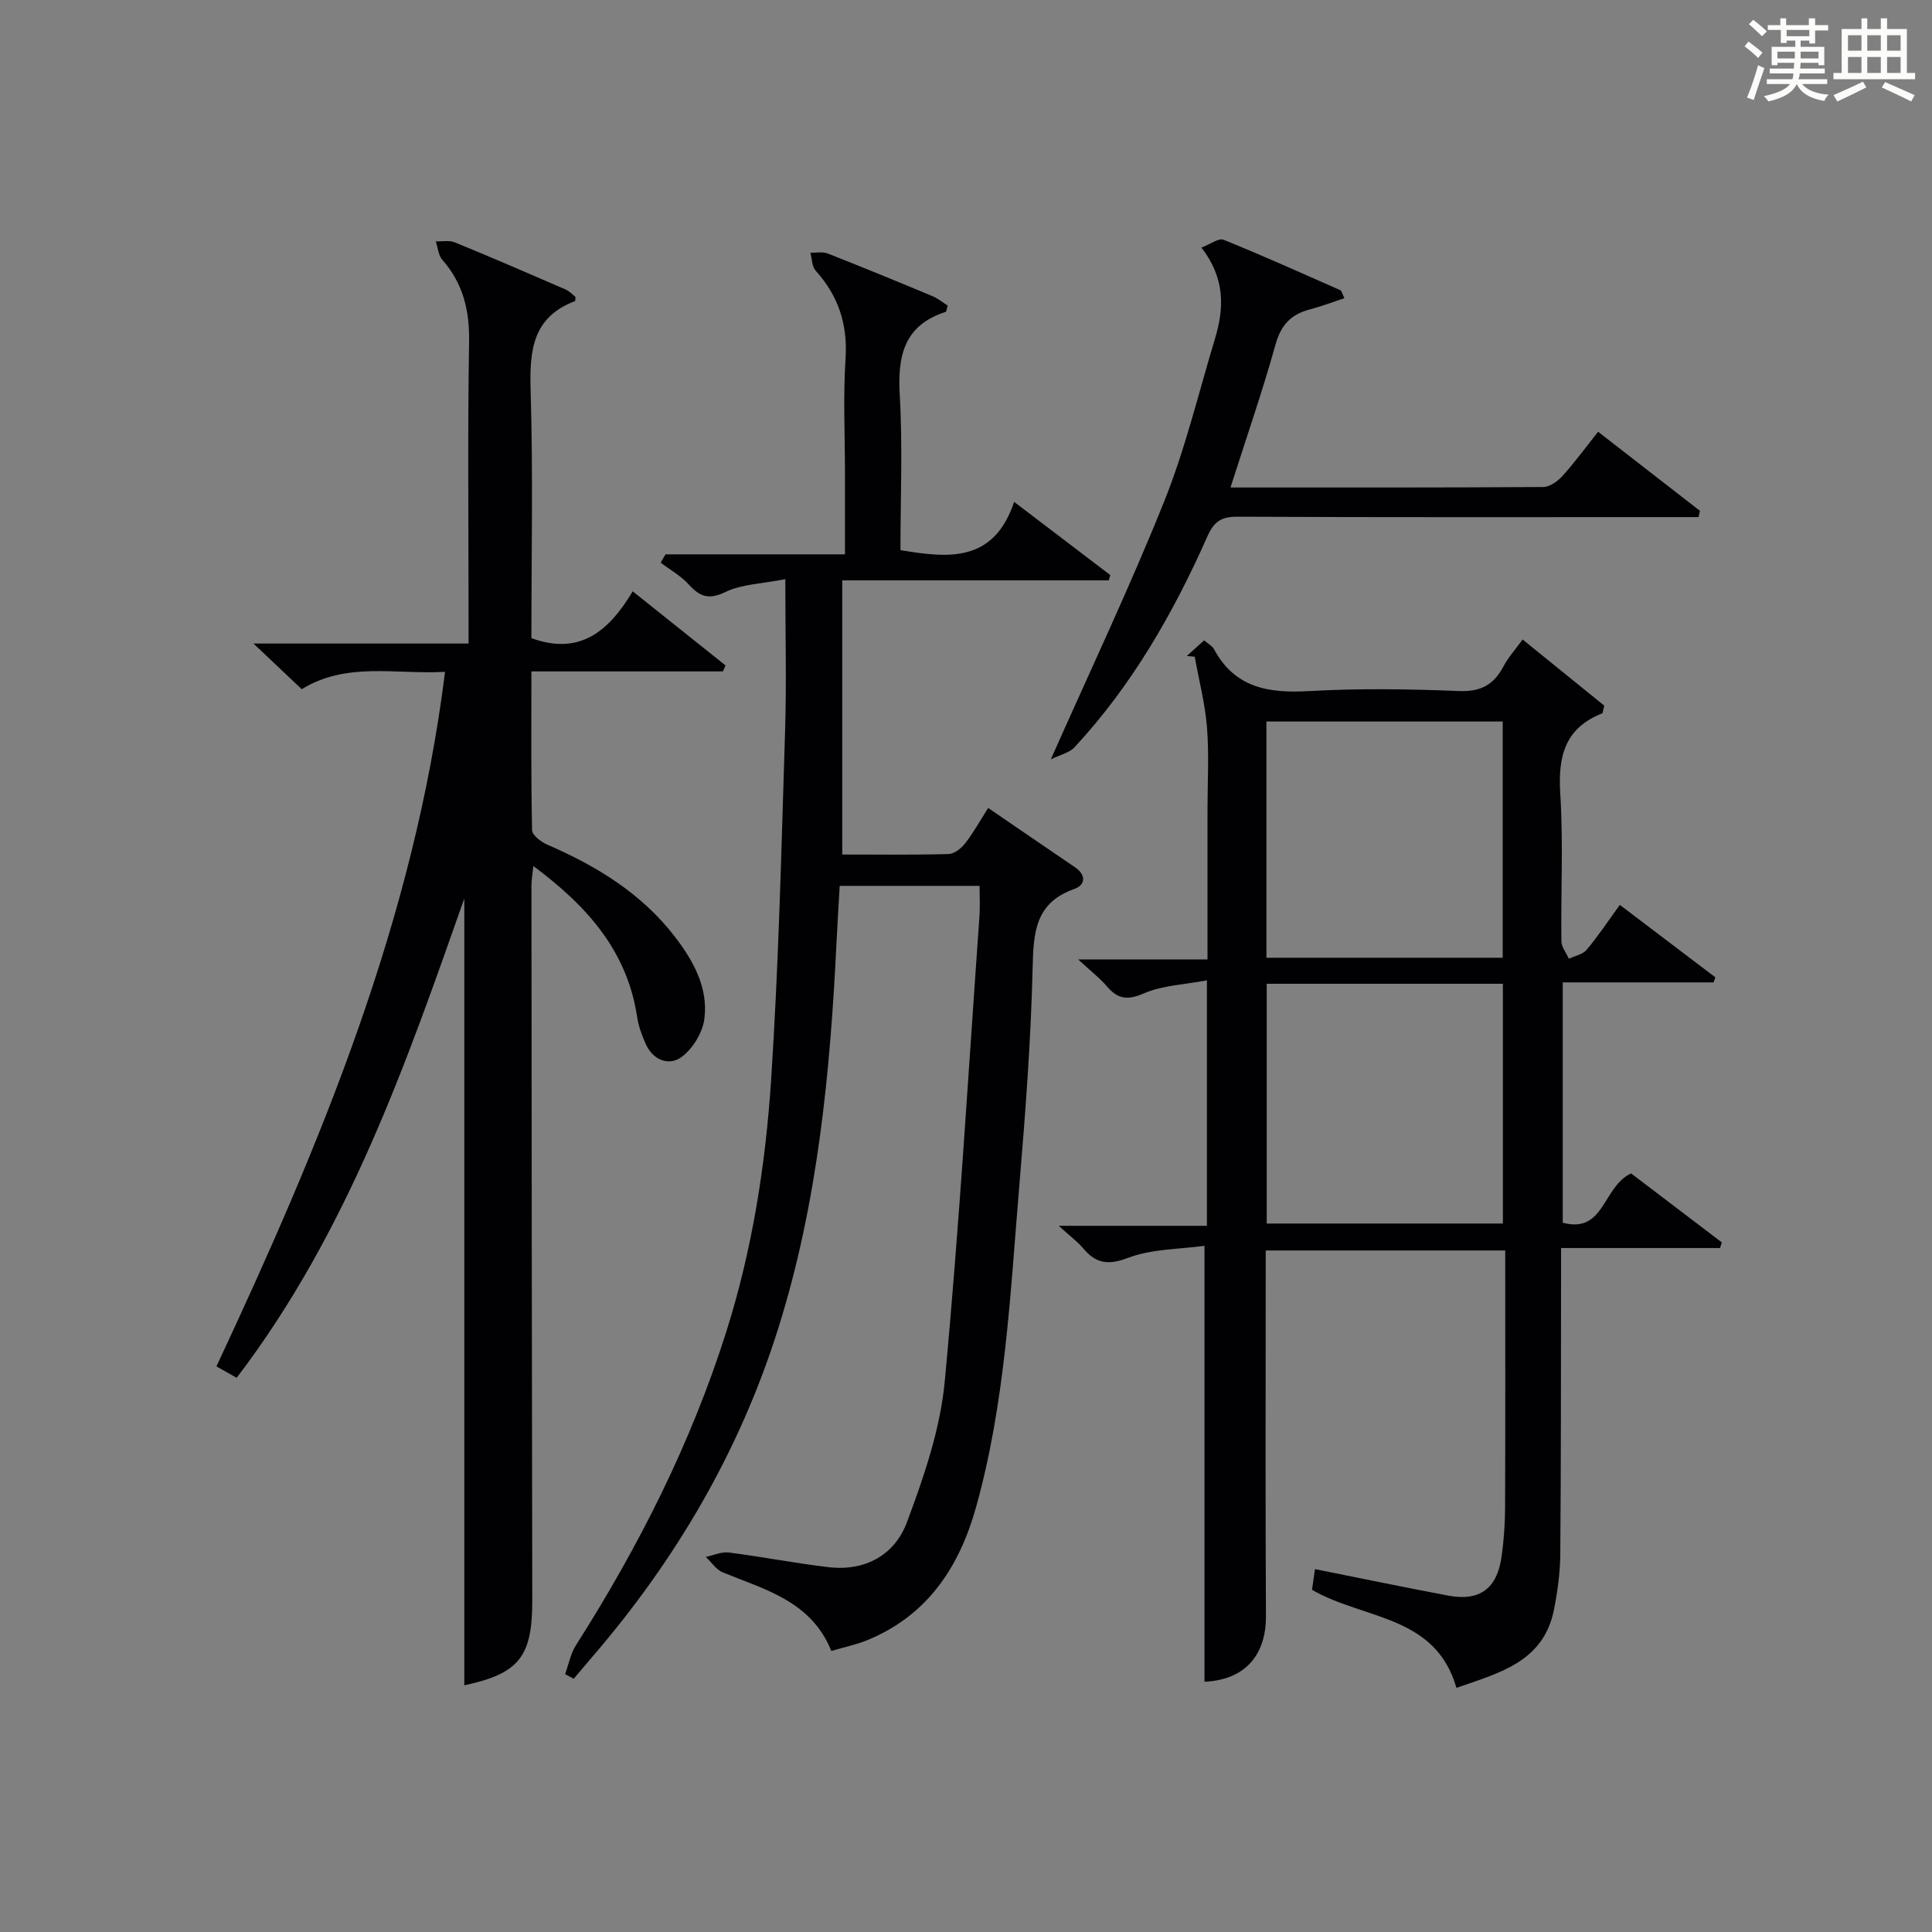
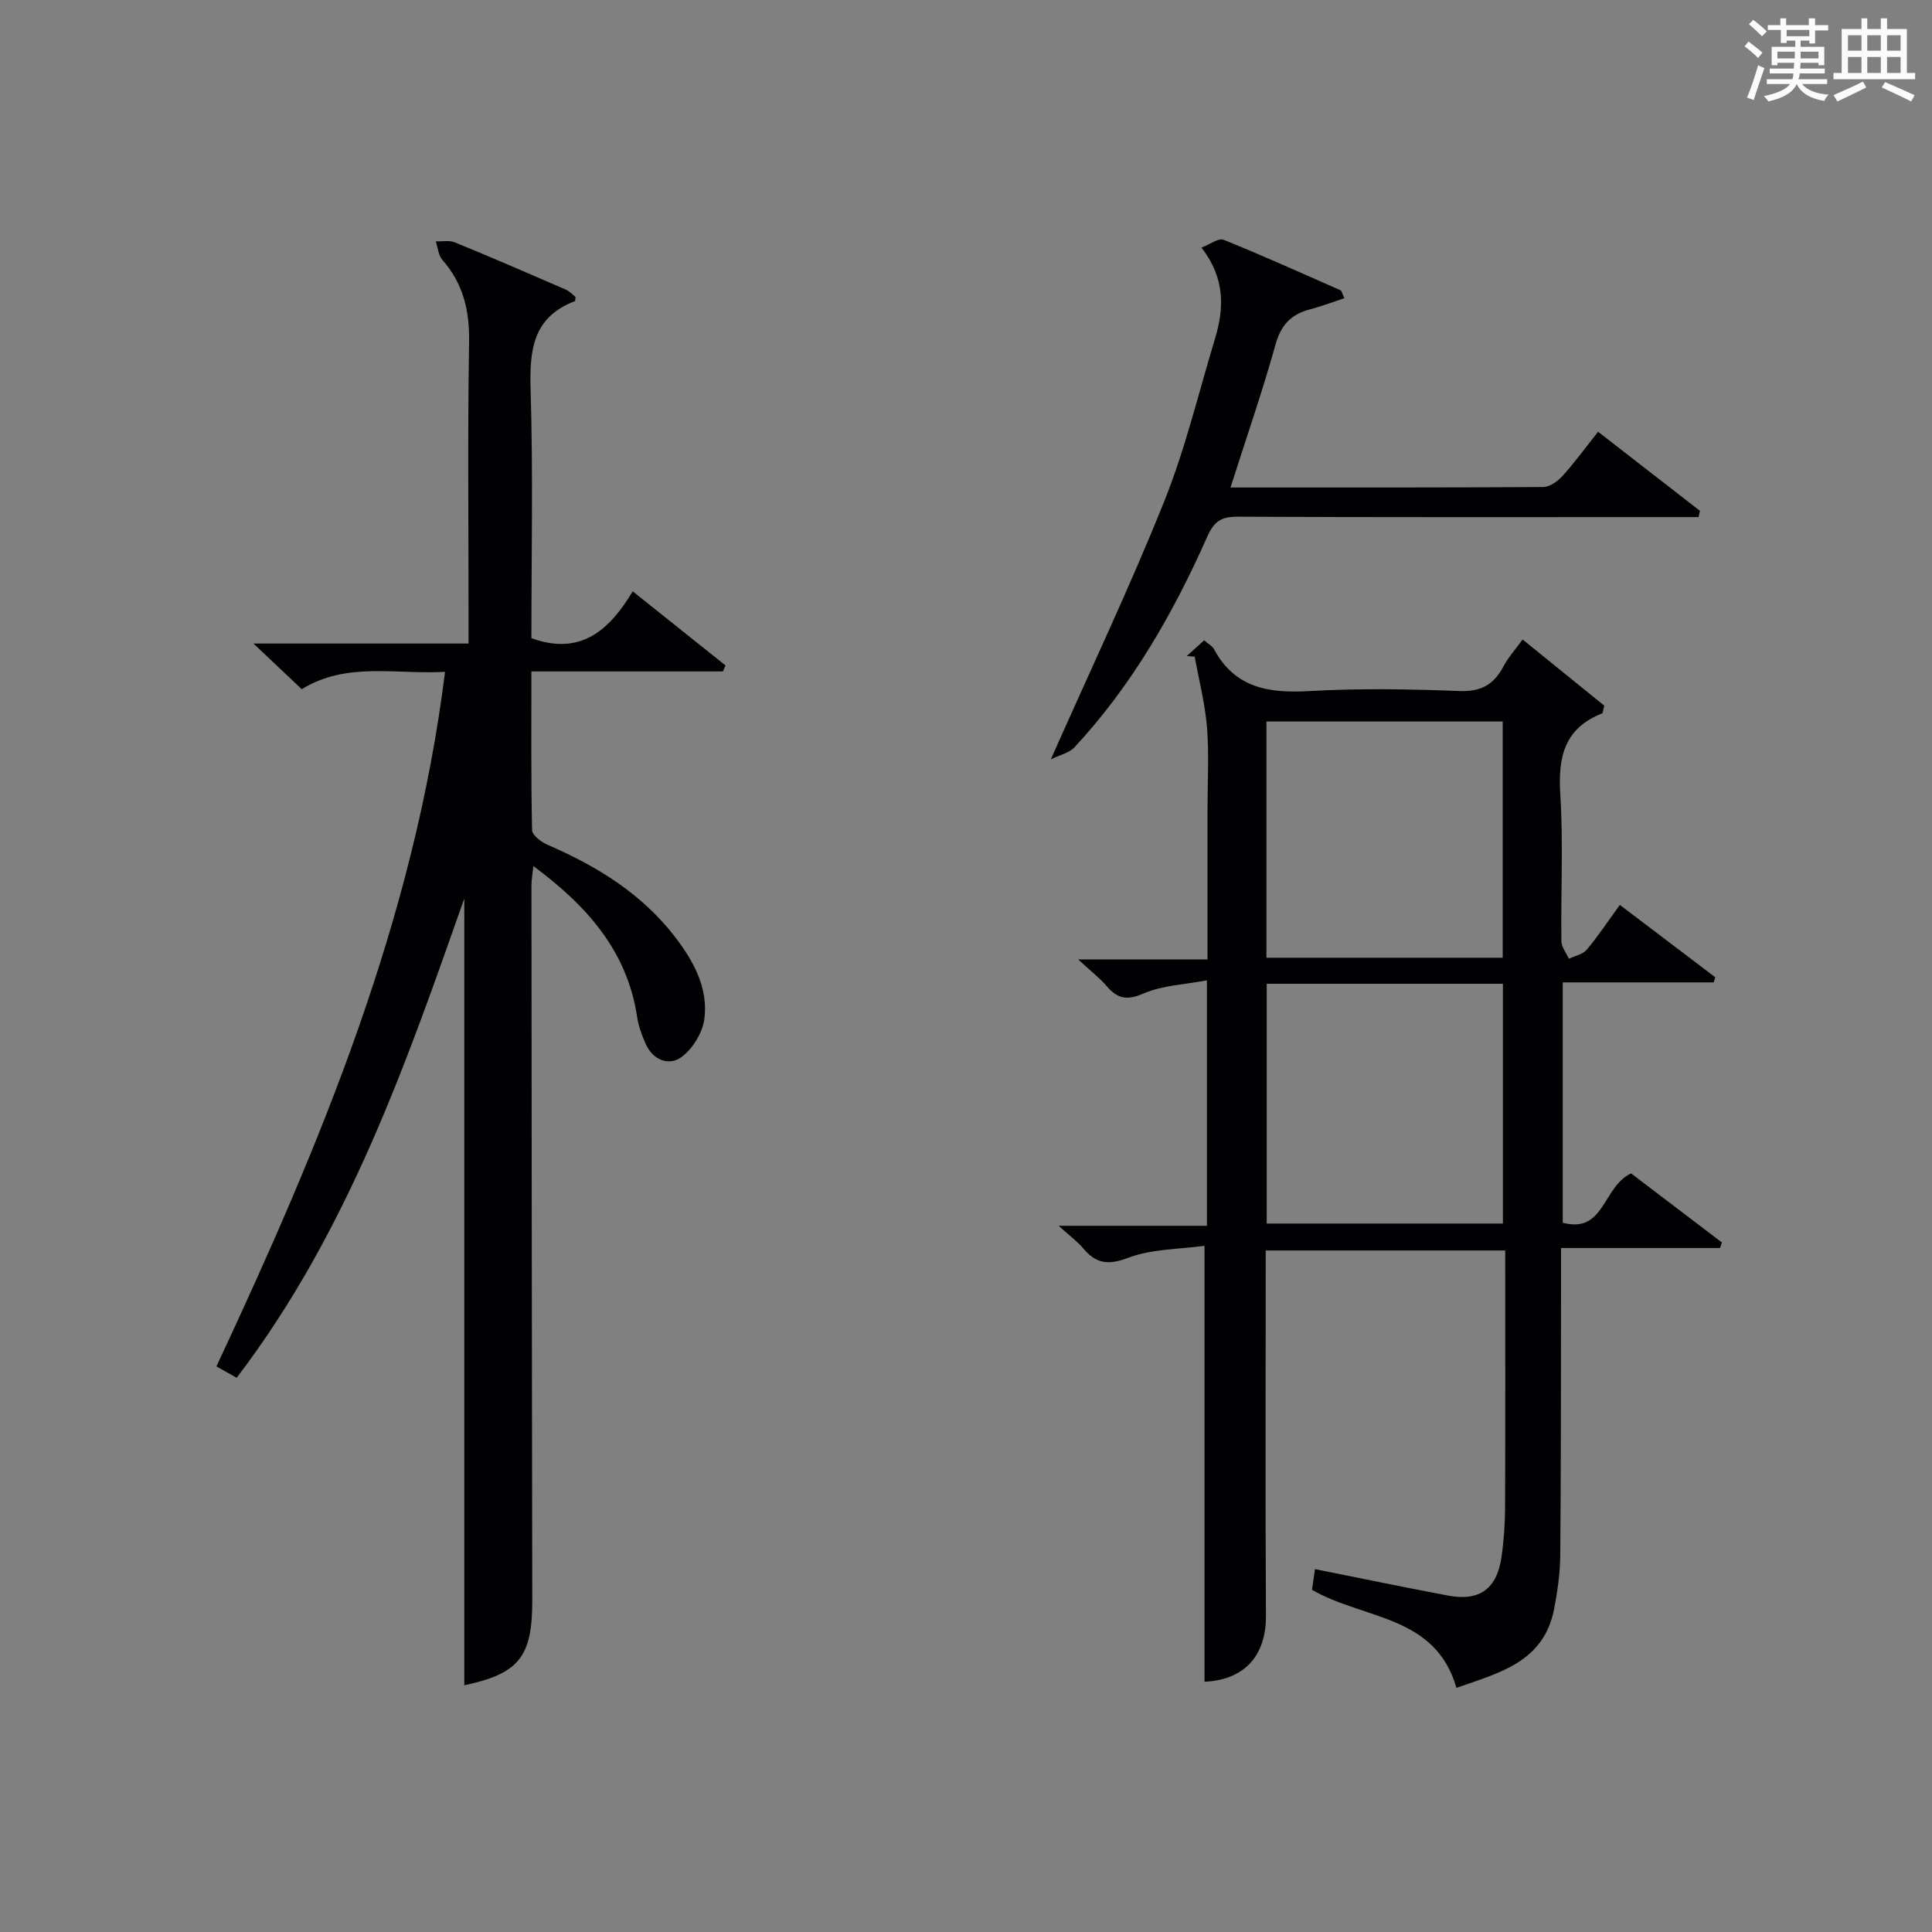
<svg xmlns="http://www.w3.org/2000/svg" version="1.1" id="漢_ZDIC_典" x="0px" y="0px" viewBox="0 0 400 400" style="enable-background:new 0 0 400 400;" xml:space="preserve">
  <rect x="0" y="0" width="400" height="400" fill="#808080" stroke="none" />
  <style type="text/css">
	.st1{fill:#010104;}
	.st0{fill:#fbfcfa;}
</style>
  <g>
    <path class="st0" d="M361.2,9.6l0.8-1c0.9,0.7,1.9,1.4,2.9,2.3L364,12C363,11,362,10.2,361.2,9.6z M361.7,20.2   c0.9-2.1,1.6-4.3,2.3-6.7c0.4,0.2,0.8,0.4,1.3,0.6c-0.7,2.1-1.5,4.3-2.2,6.6L361.7,20.2z M362.1,5l0.9-0.9c1,0.8,2,1.6,2.8,2.4   l-1,1C363.9,6.6,363,5.8,362.1,5z M374.6,3.8h1.2v1.4h2.7v1.1h-2.7v2.7h-1.2V8.4h-1.8v1.3h4.9v3.8h-1.2v-0.5h-3.7   c0,0.4-0.1,0.9-0.1,1.2h5.1v1h-5.2c0,0.5-0.1,0.9-0.3,1.2h6v1h-5.2c1.1,1.3,2.9,2,5.5,2.2c-0.4,0.4-0.7,0.8-0.9,1.3   c-2.9-0.5-4.8-1.6-5.7-3.5H372c-0.8,1.7-2.7,2.9-5.9,3.6c-0.2-0.4-0.6-0.8-0.9-1.1c2.8-0.6,4.6-1.4,5.4-2.5h-4.8v-1h5.3   c0.1-0.3,0.2-0.7,0.2-1.2h-4.9v-1h5c0-0.4,0-0.8,0.1-1.2H368v0.5h-1.2V9.7h4.9V8.4h-1.8v0.5h-1.2V6.2H366V5.2h2.6V3.8h1.2v1.4h4.7   V3.8z M368,12.1h3.6c0-0.4,0-0.9,0-1.4H368V12.1z M369.9,7.5h4.7V6.2h-4.7V7.5z M376.5,10.7h-3.7c0,0.5,0,1,0,1.4h3.7V10.7z" />
    <path class="st0" d="M385.3,3.8h1.3V6h2.8V3.8h1.3V6h4.1v9.1h1.7v1.3h-16.9v-1.3h1.7V6h4.1V3.8z M385.7,16.9l0.7,1.2   c-1.8,0.9-3.8,1.9-6,2.9c-0.2-0.4-0.5-0.8-0.8-1.3C381.9,18.7,383.9,17.8,385.7,16.9z M382.6,10.5h2.8V7.3h-2.8V10.5z M382.6,15.1   h2.8v-3.3h-2.8V15.1z M386.6,10.5h2.8V7.3h-2.8V10.5z M386.6,15.1h2.8v-3.3h-2.8V15.1z M390.3,17c2.1,0.9,4.1,1.8,6.1,2.7l-0.7,1.3   c-2.2-1.1-4.2-2-6.1-2.9L390.3,17z M393.5,7.3h-2.8v3.2h2.8V7.3z M390.7,15.1h2.8v-3.3h-2.8V15.1z" />
    <path class="st1" d="M250,198.64c0-10.74,0-20.86,0-30.98c0-5.67,0.34-11.36-0.1-16.99c-0.39-4.94-1.66-9.81-2.55-14.71   c-0.55-0.05-1.1-0.09-1.64-0.14c1.17-1.05,2.33-2.11,3.59-3.24c0.84,0.73,1.68,1.15,2.05,1.83c4.34,8.08,11.39,9.15,19.75,8.67   c10.3-0.59,20.66-0.42,30.98-0.01c4.49,0.18,7.17-1.28,9.17-5.06c0.98-1.86,2.44-3.48,3.99-5.61c5.91,4.79,11.53,9.34,16.91,13.7   c-0.28,1.01-0.28,1.54-0.46,1.61c-7.77,3.05-9.14,8.98-8.65,16.68c0.64,10.12,0.1,20.32,0.23,30.48c0.02,1.22,1.01,2.42,1.55,3.63   c1.25-0.6,2.87-0.9,3.69-1.87c2.34-2.78,4.35-5.83,6.86-9.28c6.76,5.13,13.26,10.06,19.77,14.99c-0.12,0.35-0.23,0.7-0.35,1.05   c-10.3,0-20.6,0-31.24,0c0,16.79,0,33.03,0,49.76c8.69,2.32,8.22-7.45,14.15-10.21c5.81,4.42,12.3,9.36,18.79,14.29   c-0.12,0.39-0.25,0.77-0.37,1.16c-10.78,0-21.56,0-32.92,0c0,2.4,0,4.17,0,5.95c-0.03,19.16,0,38.32-0.16,57.48   c-0.03,3.79-0.56,7.63-1.29,11.36c-2.15,10.94-11.32,13.16-20.21,16.27c-4.36-15.14-19.08-14.07-29.9-20.29   c0.14-1,0.35-2.51,0.61-4.29c9.43,1.88,18.48,3.77,27.57,5.48c6.54,1.23,10.14-1.42,11.07-8.1c0.46-3.28,0.7-6.61,0.72-9.92   c0.07-17.65,0.03-35.3,0.03-53.43c-16.5,0-32.7,0-49.59,0c0,1.7,0,3.46,0,5.22c0,23.49-0.08,46.99,0.05,70.48   c0.04,7.57-3.86,13.17-12.72,13.59c0-29.71,0-59.44,0-90.26c-5.24,0.73-10.9,0.62-15.81,2.49c-4.21,1.6-6.68,1.17-9.34-2   c-1.15-1.37-2.65-2.45-5.04-4.63c10.94,0,20.74,0,30.69,0c0-17.1,0-33.38,0-50.82c-4.62,0.88-9.19,1.02-13.09,2.71   c-3.45,1.5-5.42,1.12-7.66-1.51c-1.45-1.7-3.26-3.08-5.9-5.52C232.8,198.64,241.17,198.64,250,198.64z M311.16,253.32   c0-16.83,0-33.18,0-49.64c-16.5,0-32.57,0-48.9,0c0,16.64,0,33,0,49.64C278.59,253.32,294.66,253.32,311.16,253.32z M311.12,198.29   c0-16.61,0-32.79,0-48.91c-16.56,0-32.64,0-48.92,0c0,16.41,0,32.51,0,48.91C278.51,198.29,294.61,198.29,311.12,198.29z" />
    <path class="st1" d="M131,122.43c6.76,5.4,12.99,10.38,19.22,15.35c-0.19,0.41-0.38,0.82-0.56,1.23c-13.04,0-26.08,0-39.64,0   c0,11.3-0.09,22.08,0.14,32.86c0.02,1.05,1.87,2.45,3.16,3.01c10.23,4.43,19.53,10.11,26.43,19.09c3.83,4.98,6.89,10.54,6.09,16.93   c-0.36,2.87-2.41,6.24-4.74,7.95c-2.57,1.89-5.87,0.68-7.39-2.67c-0.81-1.79-1.51-3.71-1.8-5.64   c-2.06-13.67-10.38-22.99-21.48-31.23c-0.17,1.68-0.41,2.89-0.4,4.09c0.04,49.32,0.08,98.65,0.17,147.97   c0.02,11.64-2.74,15.14-14.07,17.55c0-54.71,0-109.46,0-162.9C84.24,219.74,72.14,254.9,49,285.26c-1.42-0.8-2.64-1.49-4.19-2.36   c21.52-46.01,40.95-92.44,47.33-143.8c-10.27,0.57-20.35-2.14-29.67,3.59c-3.13-2.96-6.14-5.81-9.99-9.45c15.25,0,29.54,0,44.53,0   c0-2.39,0-4.15,0-5.91c0-18.83-0.2-37.66,0.11-56.49c0.11-6.52-1.2-12.12-5.54-17.04c-0.83-0.94-0.92-2.54-1.36-3.83   c1.32,0.05,2.8-0.26,3.95,0.21c7.69,3.15,15.32,6.45,22.94,9.76c0.82,0.36,1.47,1.09,2.04,1.53c-0.06,0.56-0.03,0.84-0.1,0.87   c-8.82,3.33-9.44,10.26-9.19,18.5c0.52,17.12,0.16,34.28,0.16,51.28C120.2,135.84,126.17,130.47,131,122.43z" />
-     <path class="st1" d="M117,346.61c0.73-2.01,1.13-4.23,2.25-5.99c12.99-20.42,23.84-41.84,31.15-65c5.34-16.91,8.08-34.32,9.24-51.87   c1.58-24.05,2.14-48.17,2.9-72.27c0.32-10.12,0.05-20.25,0.05-31.57c-4.89,0.96-9,1.02-12.36,2.64c-3.46,1.67-5.3,1.02-7.61-1.52   c-1.63-1.8-3.87-3.05-5.84-4.54c0.34-0.57,0.67-1.15,1.01-1.72c12.17,0,24.35,0,37.15,0c0-6.11,0-11.55,0-16.98   c0-7.83-0.39-15.69,0.12-23.49c0.47-7.14-1.47-13.04-6.2-18.28c-0.77-0.86-0.74-2.45-1.08-3.7c1.21,0.04,2.54-0.25,3.6,0.17   c7.26,2.85,14.48,5.82,21.69,8.83c1.15,0.48,2.15,1.32,3.14,1.95c-0.22,0.72-0.24,1.24-0.41,1.3c-8.57,2.75-9.99,9.02-9.52,17.15   c0.62,10.62,0.15,21.29,0.15,32.18c10.01,1.68,19.3,2.6,23.54-9.99c7.11,5.41,13.5,10.28,19.9,15.15c-0.1,0.37-0.21,0.73-0.31,1.1   c-18.28,0-36.56,0-55.18,0c0,19.19,0,37.72,0,56.76c7.43,0,14.72,0.1,22-0.1c1.18-0.03,2.62-1.16,3.42-2.18   c1.71-2.2,3.08-4.67,4.79-7.36c6.16,4.21,12.04,8.25,17.94,12.25c2.4,1.63,2.23,3.7-0.13,4.53c-8.04,2.85-8.43,8.92-8.6,16.21   c-0.36,15.11-1.5,30.22-2.77,45.3c-1.87,22.31-2.88,44.77-8.96,66.51c-3.48,12.43-10.09,22.42-22.54,27.51   c-2.25,0.92-4.68,1.42-7.41,2.22c-4.18-10.32-13.71-12.68-22.47-16.26c-1.38-0.56-2.35-2.12-3.52-3.21   c1.59-0.33,3.24-1.11,4.76-0.91c6.92,0.88,13.78,2.23,20.7,3.04c7.52,0.88,13.64-2.54,16.15-9.23c3.52-9.4,6.91-19.25,7.85-29.14   c3.02-32.09,4.91-64.29,7.2-96.46c0.14-1.96,0.02-3.94,0.02-6.23c-9.65,0-18.9,0-28.96,0c-0.21,3.76-0.46,7.65-0.65,11.55   c-1.31,27.1-3.88,54.02-12.07,80.06c-7.99,25.43-21.2,47.94-38.56,68.08c-1.27,1.48-2.52,2.98-3.79,4.47   C118.17,347.25,117.58,346.93,117,346.61z" />
    <path class="st1" d="M254.76,100.93c21.81,0,43.28,0.04,64.75-0.1c1.36-0.01,3-1.19,4-2.3c2.53-2.8,4.76-5.87,7.36-9.14   c7.24,5.63,14.16,11,21.08,16.37c-0.09,0.43-0.19,0.87-0.28,1.3c-1.69,0-3.38,0-5.06,0c-30.14,0-60.28,0.06-90.42-0.08   c-3.34-0.02-4.84,0.99-6.22,4.09c-7.04,15.87-15.61,30.84-27.52,43.66c-1.05,1.13-2.91,1.52-4.89,2.49   c8.23-18.55,16.39-35.74,23.46-53.37c4.37-10.88,7.11-22.42,10.52-33.69c1.9-6.29,2.18-12.46-2.79-18.9   c1.83-0.69,3.56-2.03,4.57-1.62c8.15,3.29,16.17,6.91,24.22,10.46c0.22,0.1,0.29,0.56,0.8,1.64c-2.43,0.8-4.76,1.69-7.16,2.32   c-3.87,1.02-5.97,3.2-7.1,7.28C261.37,81.06,258.05,90.61,254.76,100.93z" />
  </g>
</svg>